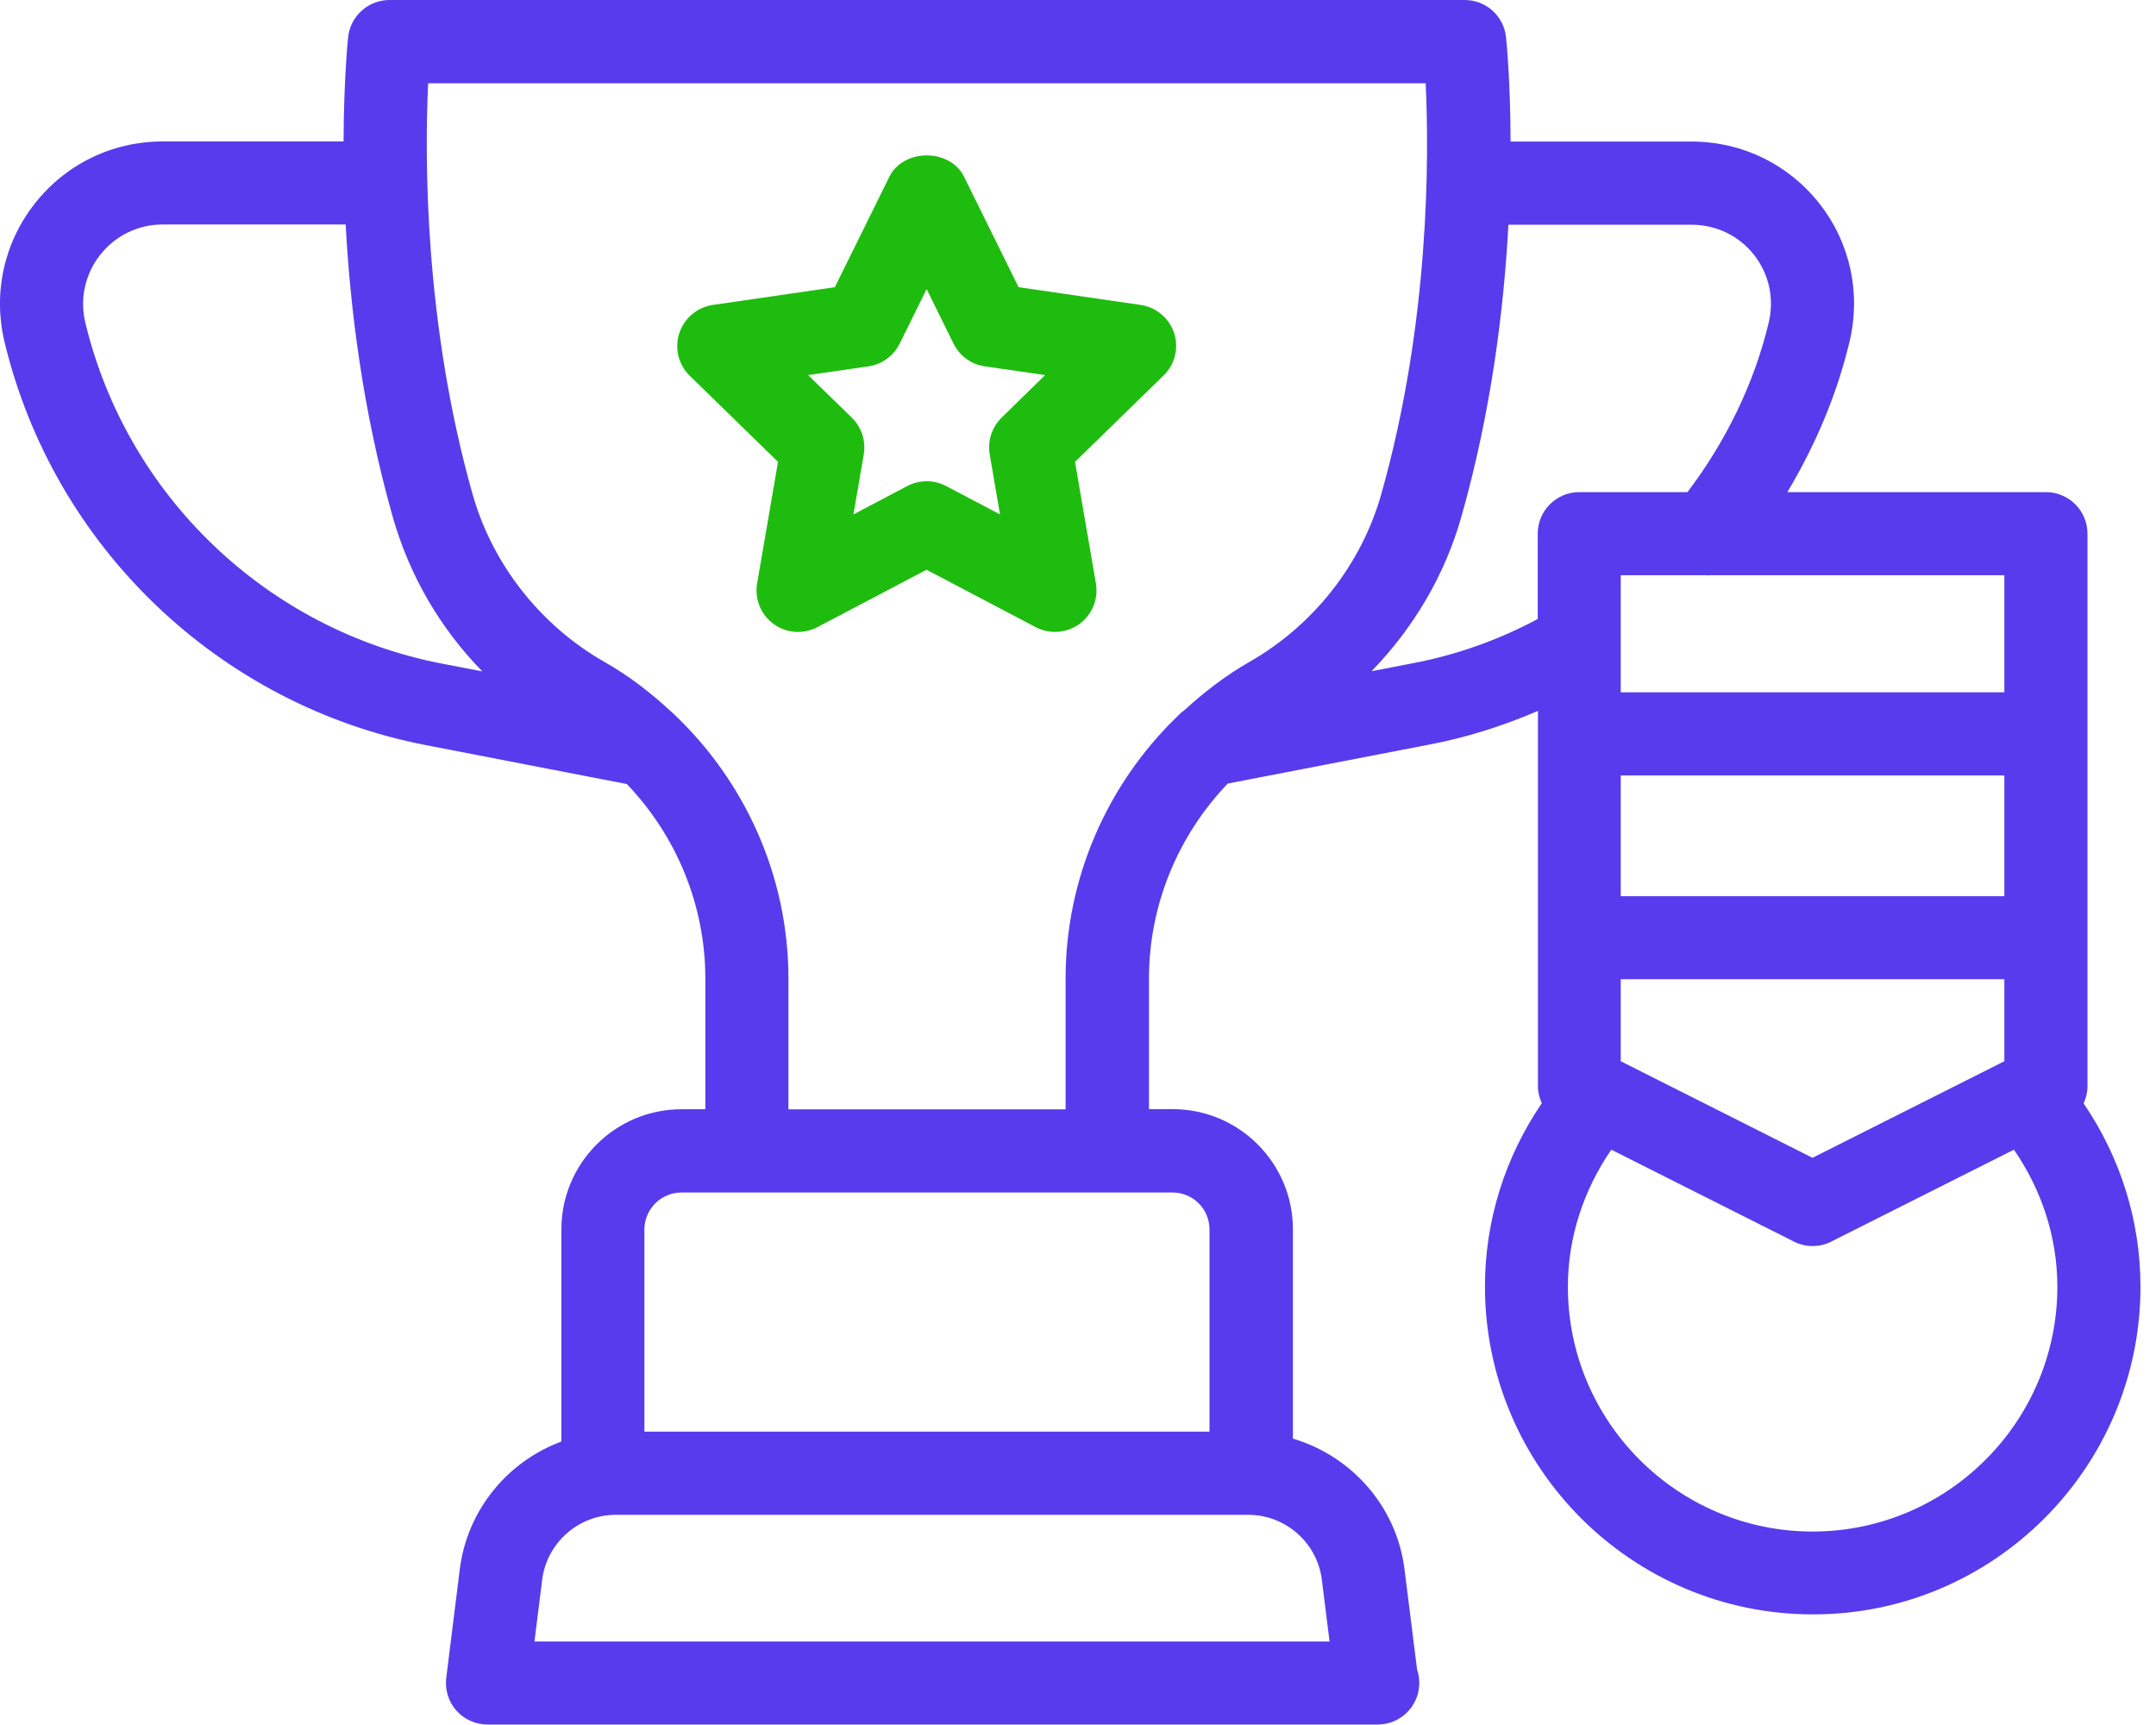
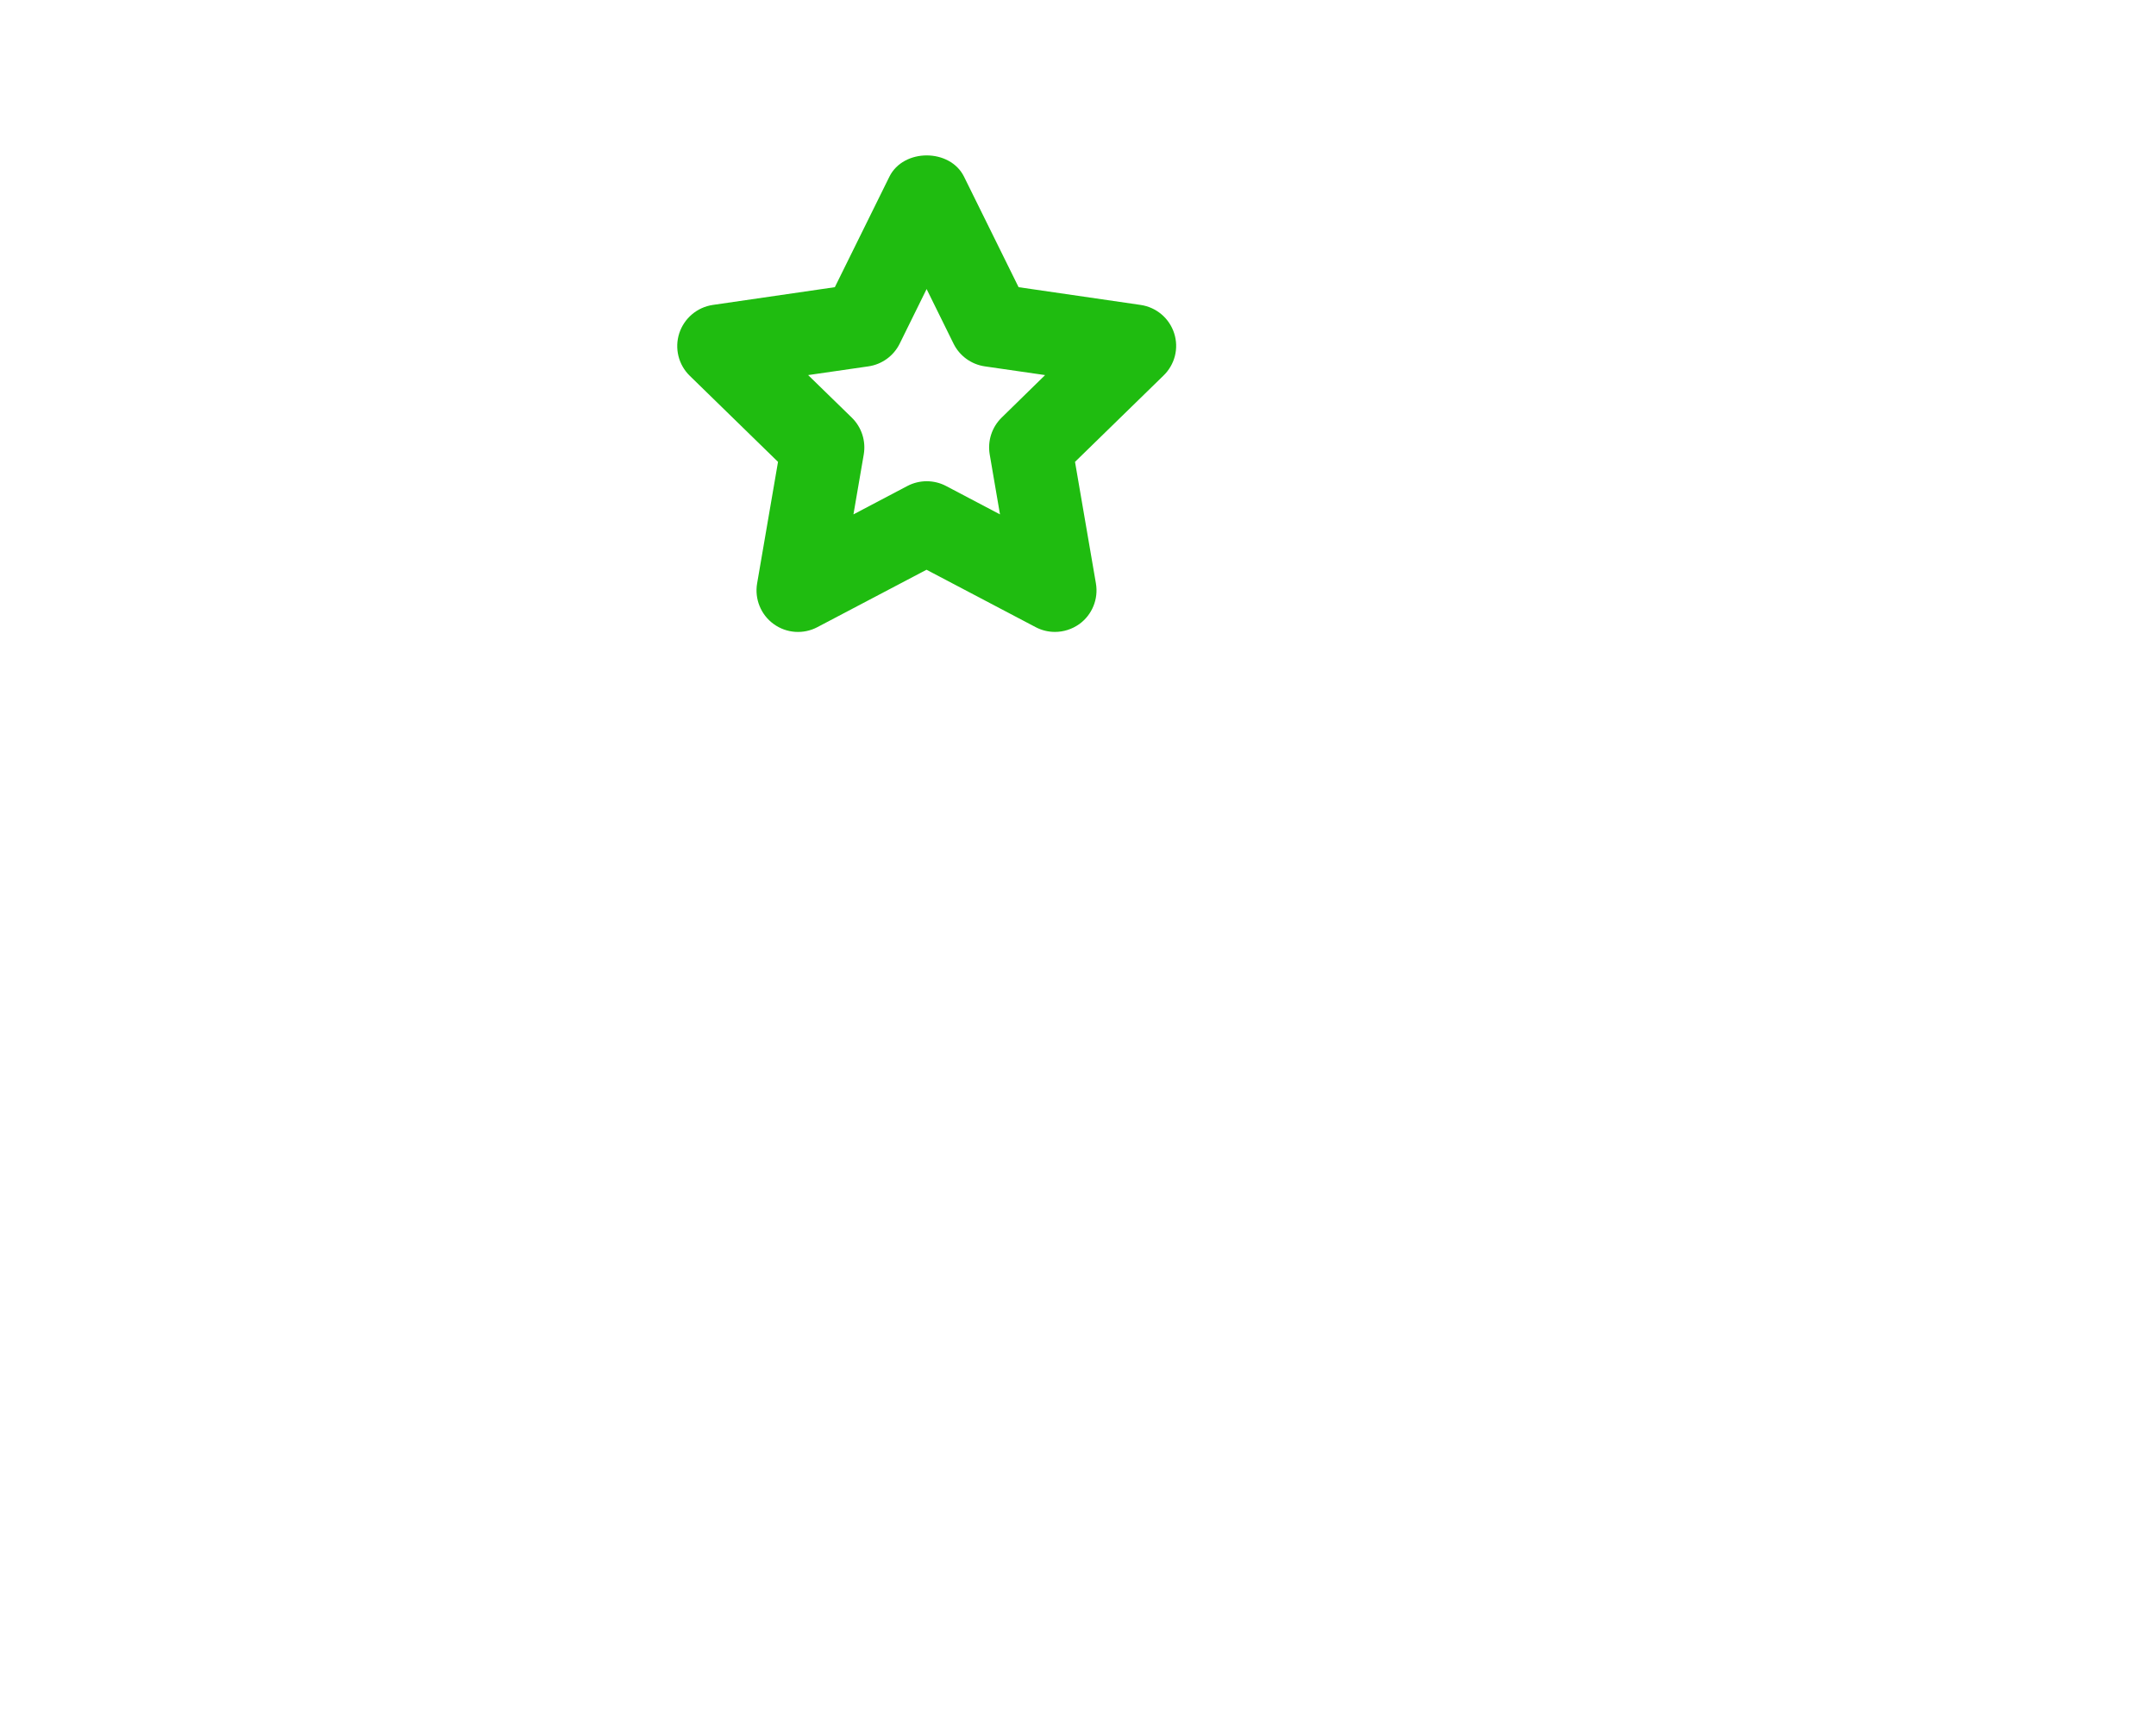
<svg xmlns="http://www.w3.org/2000/svg" width="65" height="52" viewBox="0 0 65 52" fill="none">
-   <path d="M62.818 33.263C62.887 33.107 62.934 32.941 62.934 32.765V16.088C62.934 15.396 62.373 14.835 61.681 14.835H53.886C54.732 13.419 55.38 11.893 55.756 10.317C56.113 8.848 55.784 7.325 54.854 6.138C53.92 4.95 52.513 4.267 50.997 4.267H45.542C45.536 2.422 45.417 1.231 45.404 1.118C45.336 0.482 44.8 0 44.158 0H11.743C11.104 0 10.565 0.482 10.496 1.118C10.484 1.234 10.365 2.422 10.358 4.264H4.904C3.391 4.264 1.987 4.944 1.053 6.131C0.116 7.319 -0.216 8.845 0.138 10.314C1.624 16.489 6.611 21.258 12.846 22.463L18.899 23.635C20.387 25.192 21.265 27.282 21.265 29.494V33.438H20.547C18.548 33.438 16.925 35.065 16.925 37.06V43.455C15.306 44.056 14.084 45.513 13.861 47.312L13.454 50.579C13.41 50.937 13.52 51.297 13.758 51.563C13.996 51.833 14.338 51.986 14.698 51.986H41.511H41.536C42.228 51.986 42.789 51.425 42.789 50.733C42.789 50.592 42.767 50.457 42.723 50.332L42.344 47.309C42.106 45.404 40.743 43.89 38.979 43.367V37.057C38.979 35.058 37.353 33.435 35.357 33.435H34.64V29.491C34.64 27.276 35.52 25.18 37.015 23.62L43.046 22.454C44.202 22.238 45.308 21.884 46.367 21.43V32.759C46.367 32.934 46.414 33.1 46.483 33.257C45.377 34.877 44.769 36.791 44.769 38.78C44.769 44.232 49.202 48.665 54.654 48.665C60.096 48.674 64.532 44.238 64.532 38.787C64.532 36.797 63.924 34.883 62.818 33.263ZM60.428 27.016H48.863V23.375H60.428V27.016ZM48.863 31.991V29.519H60.428V31.991L54.644 34.902L48.863 31.991ZM60.428 20.869H48.863V17.341H51.464C51.476 17.341 51.489 17.348 51.498 17.348C51.508 17.348 51.517 17.341 51.526 17.341H60.428L60.428 20.869ZM2.573 9.728C2.4 9.01 2.563 8.265 3.021 7.682C3.478 7.102 4.164 6.767 4.904 6.767H10.421C10.556 9.274 10.932 12.378 11.84 15.58C12.345 17.357 13.275 18.945 14.541 20.239L13.319 20.004C8.046 18.983 3.829 14.95 2.573 9.728ZM39.852 47.625L40.084 49.483H16.113L16.345 47.625C16.486 46.507 17.438 45.664 18.566 45.664H37.633C38.758 45.664 39.715 46.507 39.852 47.625ZM36.465 37.063V43.157H19.428V37.063C19.428 36.45 19.93 35.948 20.544 35.948H35.35C35.968 35.948 36.465 36.446 36.465 37.063ZM32.126 29.497V33.442H23.77V29.497C23.77 26.427 22.467 23.541 20.277 21.489C20.258 21.474 20.242 21.455 20.221 21.439C19.613 20.878 18.955 20.368 18.219 19.951C16.295 18.854 14.848 17.015 14.249 14.903C12.78 9.715 12.805 4.684 12.908 2.509H42.982C43.085 4.684 43.111 9.715 41.641 14.903C41.043 17.015 39.595 18.854 37.672 19.951C36.948 20.364 36.296 20.869 35.695 21.42C35.616 21.47 35.554 21.536 35.491 21.599C33.376 23.642 32.126 26.483 32.126 29.497ZM42.569 19.998L41.35 20.233C42.616 18.932 43.562 17.331 44.057 15.58C44.966 12.381 45.342 9.28 45.476 6.774H50.997C51.739 6.774 52.429 7.106 52.883 7.685C53.337 8.265 53.497 9.004 53.322 9.731C52.886 11.558 52.034 13.303 50.875 14.835H47.613C46.921 14.835 46.36 15.396 46.36 16.088V18.66C45.182 19.29 43.916 19.744 42.569 19.998ZM54.647 46.168C50.577 46.168 47.269 42.856 47.269 38.79C47.269 37.298 47.745 35.87 48.578 34.657L54.083 37.427C54.259 37.518 54.453 37.562 54.647 37.562C54.841 37.562 55.032 37.518 55.211 37.427L60.716 34.657C61.552 35.867 62.026 37.295 62.026 38.79C62.026 42.856 58.714 46.168 54.647 46.168Z" fill="#583bec" />
  <path d="M35.399 10.045C35.252 9.59 34.86 9.261 34.387 9.192L30.709 8.657L29.064 5.326C28.641 4.471 27.237 4.471 26.814 5.326L25.169 8.657L21.491 9.192C21.018 9.261 20.627 9.594 20.479 10.045C20.332 10.499 20.454 10.997 20.796 11.329L23.456 13.923L22.826 17.586C22.745 18.056 22.939 18.532 23.324 18.811C23.713 19.093 24.223 19.127 24.643 18.905L27.933 17.175L31.223 18.905C31.407 19.002 31.605 19.049 31.805 19.049C32.065 19.049 32.322 18.968 32.542 18.811C32.927 18.532 33.121 18.056 33.04 17.586L32.41 13.923L35.07 11.329C35.421 10.994 35.546 10.499 35.399 10.045ZM30.198 12.589C29.904 12.877 29.769 13.29 29.838 13.698L30.148 15.506L28.522 14.65C28.158 14.459 27.72 14.459 27.356 14.65L25.73 15.506L26.041 13.698C26.11 13.29 25.975 12.877 25.68 12.589L24.364 11.307L26.181 11.044C26.589 10.985 26.943 10.728 27.125 10.358L27.936 8.713L28.747 10.358C28.929 10.728 29.283 10.985 29.691 11.044L31.508 11.307L30.198 12.589Z" fill="#1FBC10" />
</svg>